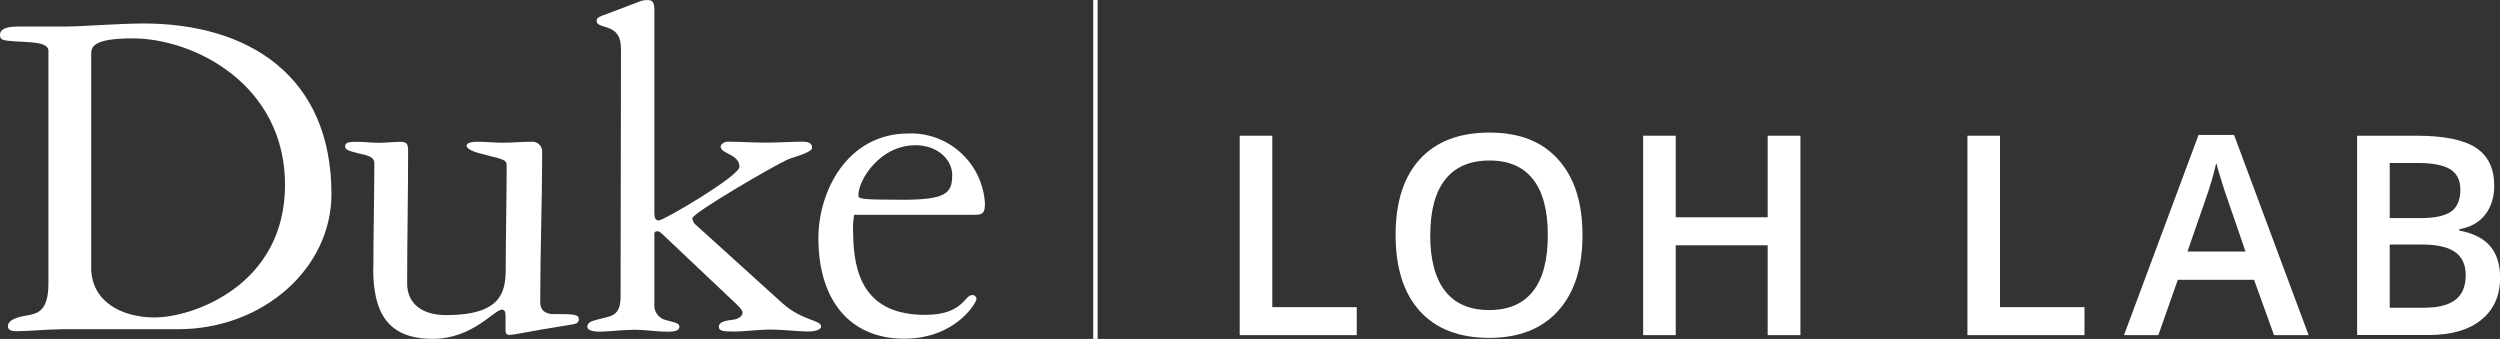
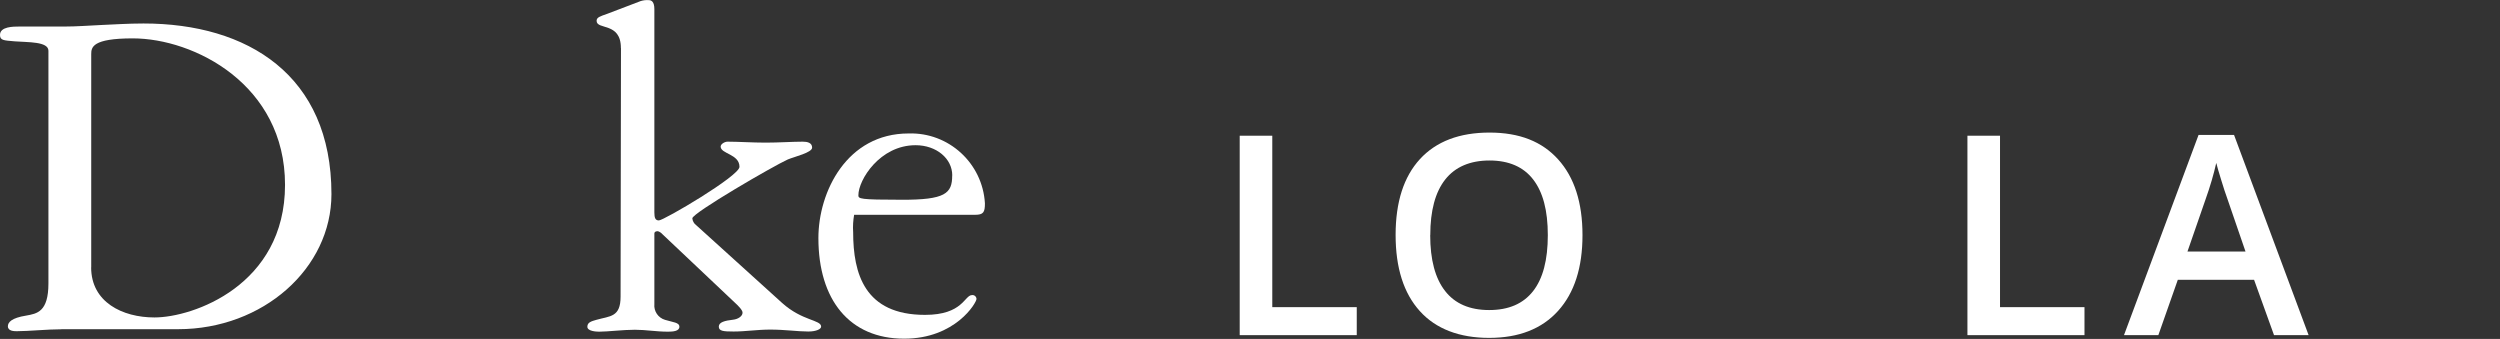
<svg xmlns="http://www.w3.org/2000/svg" id="a" width="310.76" height="42.13" viewBox="0 0 310.76 42.13">
  <rect x="0" y="0" width="310.76" height="42.13" fill="#333333" stroke="none" />
  <path d="M7.64,40.93c-.86,0-1.91.06-2.89.12-.99.06-1.91.12-2.66.12-.31,0-1.11,0-1.11-.61,0-.49.44-1.04,2.27-1.33,1.33-.24,2.77-.44,2.77-4V6.31c0-1.17-2.58-1.04-4.18-1.17-1.41-.12-1.84-.12-1.84-.8,0-1.04,1.66-1.04,2.4-1.04h5.6c1.54,0,3.01-.12,4.55-.19,1.54-.06,3.32-.19,5.29-.19,12.91,0,23.36,6.4,23.36,21.21,0,9.22-8.49,16.79-19.06,16.79H7.64ZM11.33,33.24c0,4.3,3.87,6.22,7.87,6.22,4.8,0,16.23-4,16.23-16.48S24.12,4.77,16.5,4.77c-5.04,0-5.16,1.11-5.16,1.97v26.5Z" fill="#fff" stroke-width="0" />
-   <path d="M46.41,33.39c0-3.75.12-9.48.12-13.11,0-.86-1.05-.99-1.78-1.17-1.48-.37-1.85-.49-1.85-.92,0-.56.67-.56,1.54-.56s1.72.12,2.66.12,1.78-.12,2.71-.12c.8,0,.92.31.92,1.17,0,5.48-.12,10.96-.12,16.43,0,2.52,1.85,3.94,4.86,3.94,6.83,0,7.32-2.89,7.39-5.42,0-4.37.12-8.8.12-13.17,0-.74-.31-.74-3.2-1.48-.49-.12-1.78-.49-1.78-.99,0-.37.67-.49,1.33-.49,1.05,0,2.09.12,3.14.12,1.23,0,2.4-.12,3.63-.12.66-.05,1.24.44,1.29,1.11,0,.06,0,.12,0,.18,0,6.22-.24,12.43-.24,18.65,0,1.29,1.05,1.48,1.6,1.48,2.4,0,3.2,0,3.2.62,0,.49-.31.62-1.23.74-4.31.67-6.83,1.23-7.39,1.23s-.49-.44-.49-.99v-1.41c0-.49-.12-.74-.44-.74-.99,0-3.63,3.63-8.62,3.63-5.79,0-7.39-3.51-7.39-8.74Z" fill="#fff" stroke-width="0" />
  <path d="M77.18,5.97c0-3.26-3.02-2.22-3.02-3.38,0-.44.44-.56,1.29-.86l4.17-1.59c.34-.11.69-.15,1.04-.12.31,0,.68.19.68,1.11v25.28c0,.67.12.99.56.99.61,0,10.02-5.53,10.02-6.66,0-1.6-2.34-1.6-2.34-2.52,0-.31.49-.61.86-.61,1.29,0,3.14.12,4.73.12s3.38-.12,4.61-.12c.56,0,1.17.12,1.17.74s-2.15,1.11-3.02,1.47c-1.78.8-11.87,6.66-11.87,7.32.03.34.21.66.49.86l10.66,9.65c2.52,2.27,4.86,2.09,4.86,2.95,0,.31-.61.61-1.6.61-1.29,0-2.89-.24-4.73-.24-1.6,0-3.07.24-4.55.24-1.29,0-1.84-.06-1.84-.61s.74-.74,1.78-.86c.61-.06,1.17-.44,1.17-.86,0-.31-.31-.61-.67-.99l-9.29-8.78c-.15-.17-.34-.3-.56-.37-.24,0-.44.06-.44.31v8.74c-.09.89.47,1.72,1.33,1.97.99.31,1.78.31,1.78.86s-.8.61-1.41.61c-1.47,0-2.77-.24-4.12-.24-1.47,0-3.38.24-4.44.24-.37,0-1.47-.06-1.47-.61s.49-.68,1.11-.86c1.72-.49,3.02-.31,3.02-2.89l.05-30.87Z" fill="#fff" stroke-width="0" />
  <path d="M106.17,26.7c-.12.71-.17,1.43-.12,2.15,0,5.17,1.42,10.29,8.93,10.29,4.74,0,4.89-2.46,5.85-2.46.28-.03.52.17.55.45,0,.01,0,.03,0,.04,0,.44-2.59,4.93-8.99,4.93-6.78,0-10.66-4.81-10.66-12.51,0-5.77,3.55-13,11.21-13,4.99-.16,9.2,3.7,9.49,8.69,0,1.11-.19,1.42-1.23,1.42h-15.03ZM118.37,21.81c0-2.1-1.97-3.76-4.56-3.76-4.44,0-7.11,4.31-7.11,6.22,0,.44.12.56,5.36.56,5.44.02,6.3-.78,6.3-3v-.02Z" fill="#fff" stroke-width="0" />
-   <rect x="135.89" y="0" width=".55" height="42.13" fill="#fff" stroke-width="0" />
  <path d="M154.1,41.66v-24.79h4.05v21.31h10.5v3.48h-14.55Z" fill="#fff" stroke-width="0" />
  <path d="M196.71,29.23c0,4.04-1.01,7.17-3.03,9.41-2.02,2.24-4.88,3.36-8.57,3.36s-6.62-1.11-8.62-3.33c-2.01-2.22-3.01-5.38-3.01-9.47s1.01-7.23,3.03-9.43c2.02-2.19,4.9-3.29,8.64-3.29s6.53,1.11,8.54,3.34c2.01,2.23,3.02,5.36,3.02,9.41ZM177.78,29.23c0,3.05.62,5.37,1.85,6.94,1.23,1.58,3.06,2.37,5.48,2.37s4.22-.78,5.45-2.34c1.23-1.56,1.84-3.88,1.84-6.97s-.61-5.35-1.82-6.92c-1.21-1.57-3.03-2.36-5.43-2.36s-4.26.79-5.5,2.36c-1.24,1.57-1.86,3.88-1.86,6.92Z" fill="#fff" stroke-width="0" />
-   <path d="M223.8,41.66h-4.07v-11.17h-11.43v11.17h-4.05v-24.79h4.05v10.14h11.43v-10.14h4.07v24.79Z" fill="#fff" stroke-width="0" />
  <path d="M244.56,41.66v-24.79h4.05v21.31h10.5v3.48h-14.55Z" fill="#fff" stroke-width="0" />
  <path d="M282.67,41.66l-2.48-6.88h-9.48l-2.42,6.88h-4.27l9.27-24.89h4.41l9.27,24.89h-4.31ZM279.13,31.28l-2.32-6.75c-.17-.45-.4-1.16-.7-2.14-.3-.97-.51-1.68-.62-2.14-.31,1.39-.75,2.91-1.34,4.56l-2.24,6.46h7.22Z" fill="#fff" stroke-width="0" />
-   <path d="M293,16.87h7.36c3.41,0,5.88.5,7.4,1.49,1.52,1,2.28,2.57,2.28,4.71,0,1.45-.37,2.65-1.12,3.61-.75.96-1.82,1.57-3.22,1.81v.17c1.74.33,3.02.97,3.84,1.94.82.97,1.23,2.27,1.23,3.92,0,2.23-.78,3.97-2.33,5.23-1.55,1.26-3.72,1.89-6.49,1.89h-8.95v-24.79ZM297.05,27.11h3.9c1.7,0,2.93-.27,3.71-.8s1.17-1.45,1.17-2.74c0-1.16-.42-2.01-1.26-2.53-.84-.52-2.18-.78-4.01-.78h-3.51v6.85ZM297.05,30.4v7.85h4.31c1.7,0,2.98-.32,3.84-.97.86-.65,1.3-1.68,1.3-3.08,0-1.29-.44-2.24-1.32-2.87-.88-.62-2.22-.93-4.02-.93h-4.1Z" fill="#fff" stroke-width="0" />
</svg>